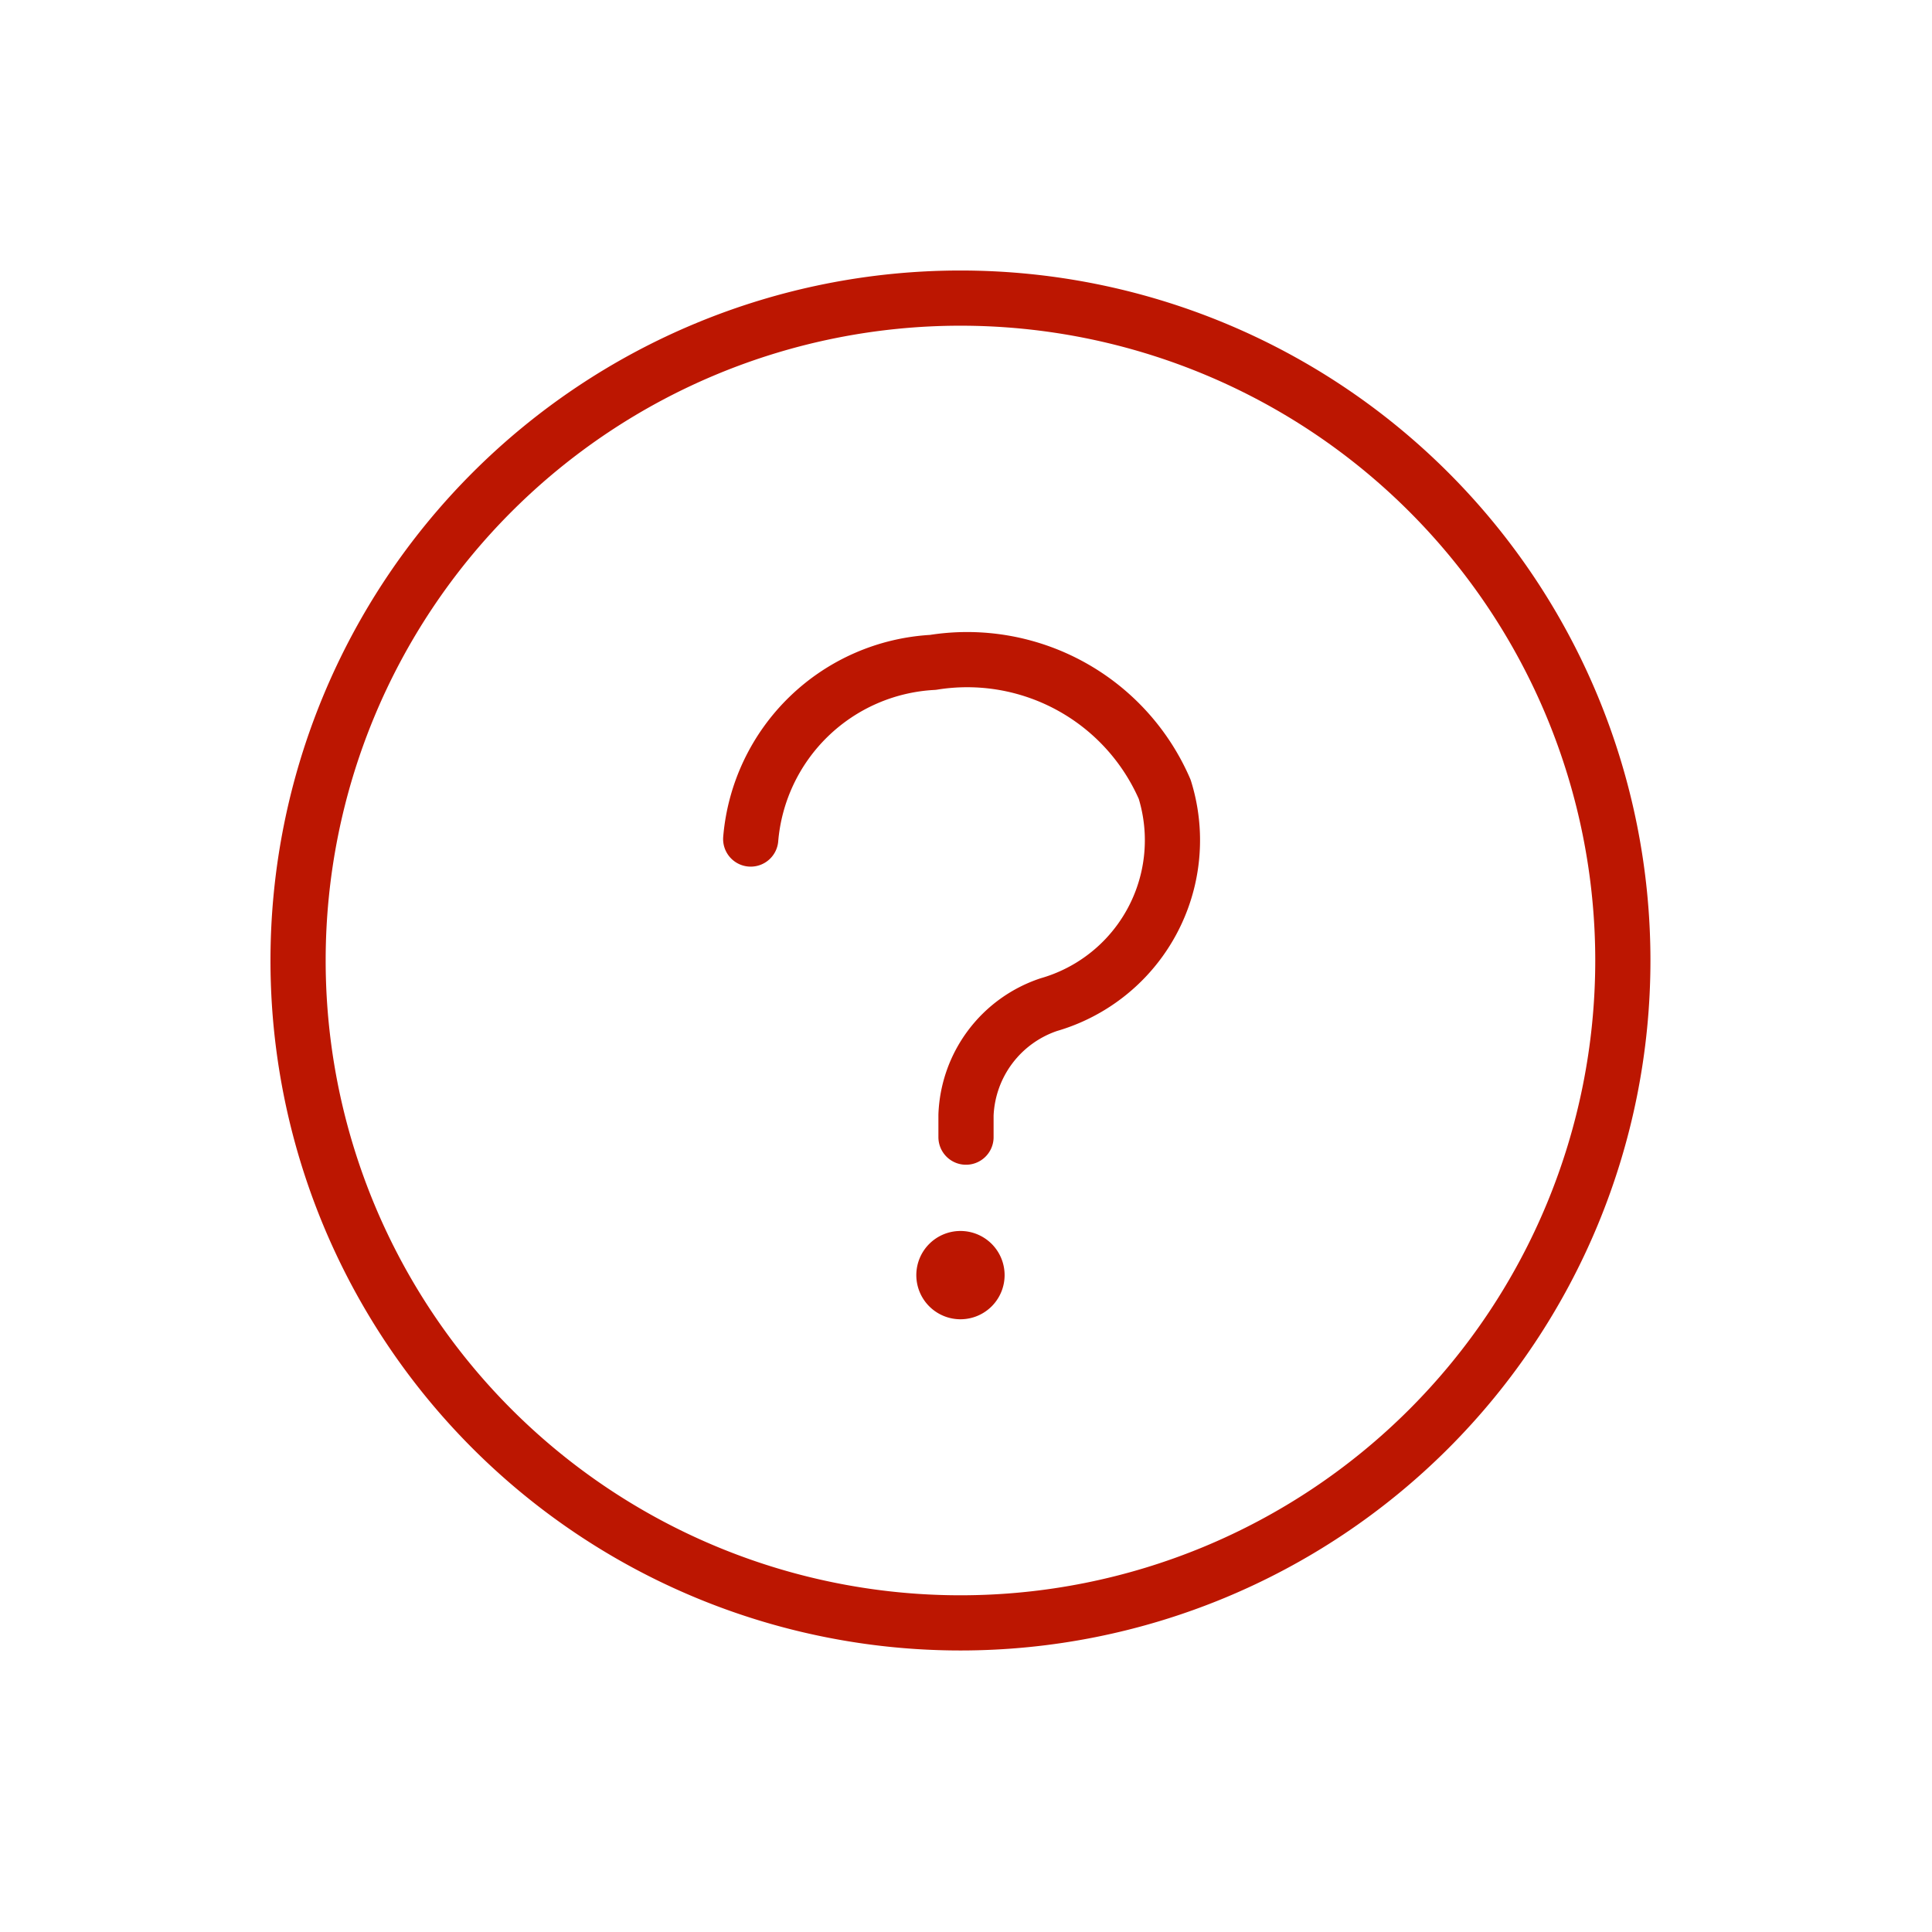
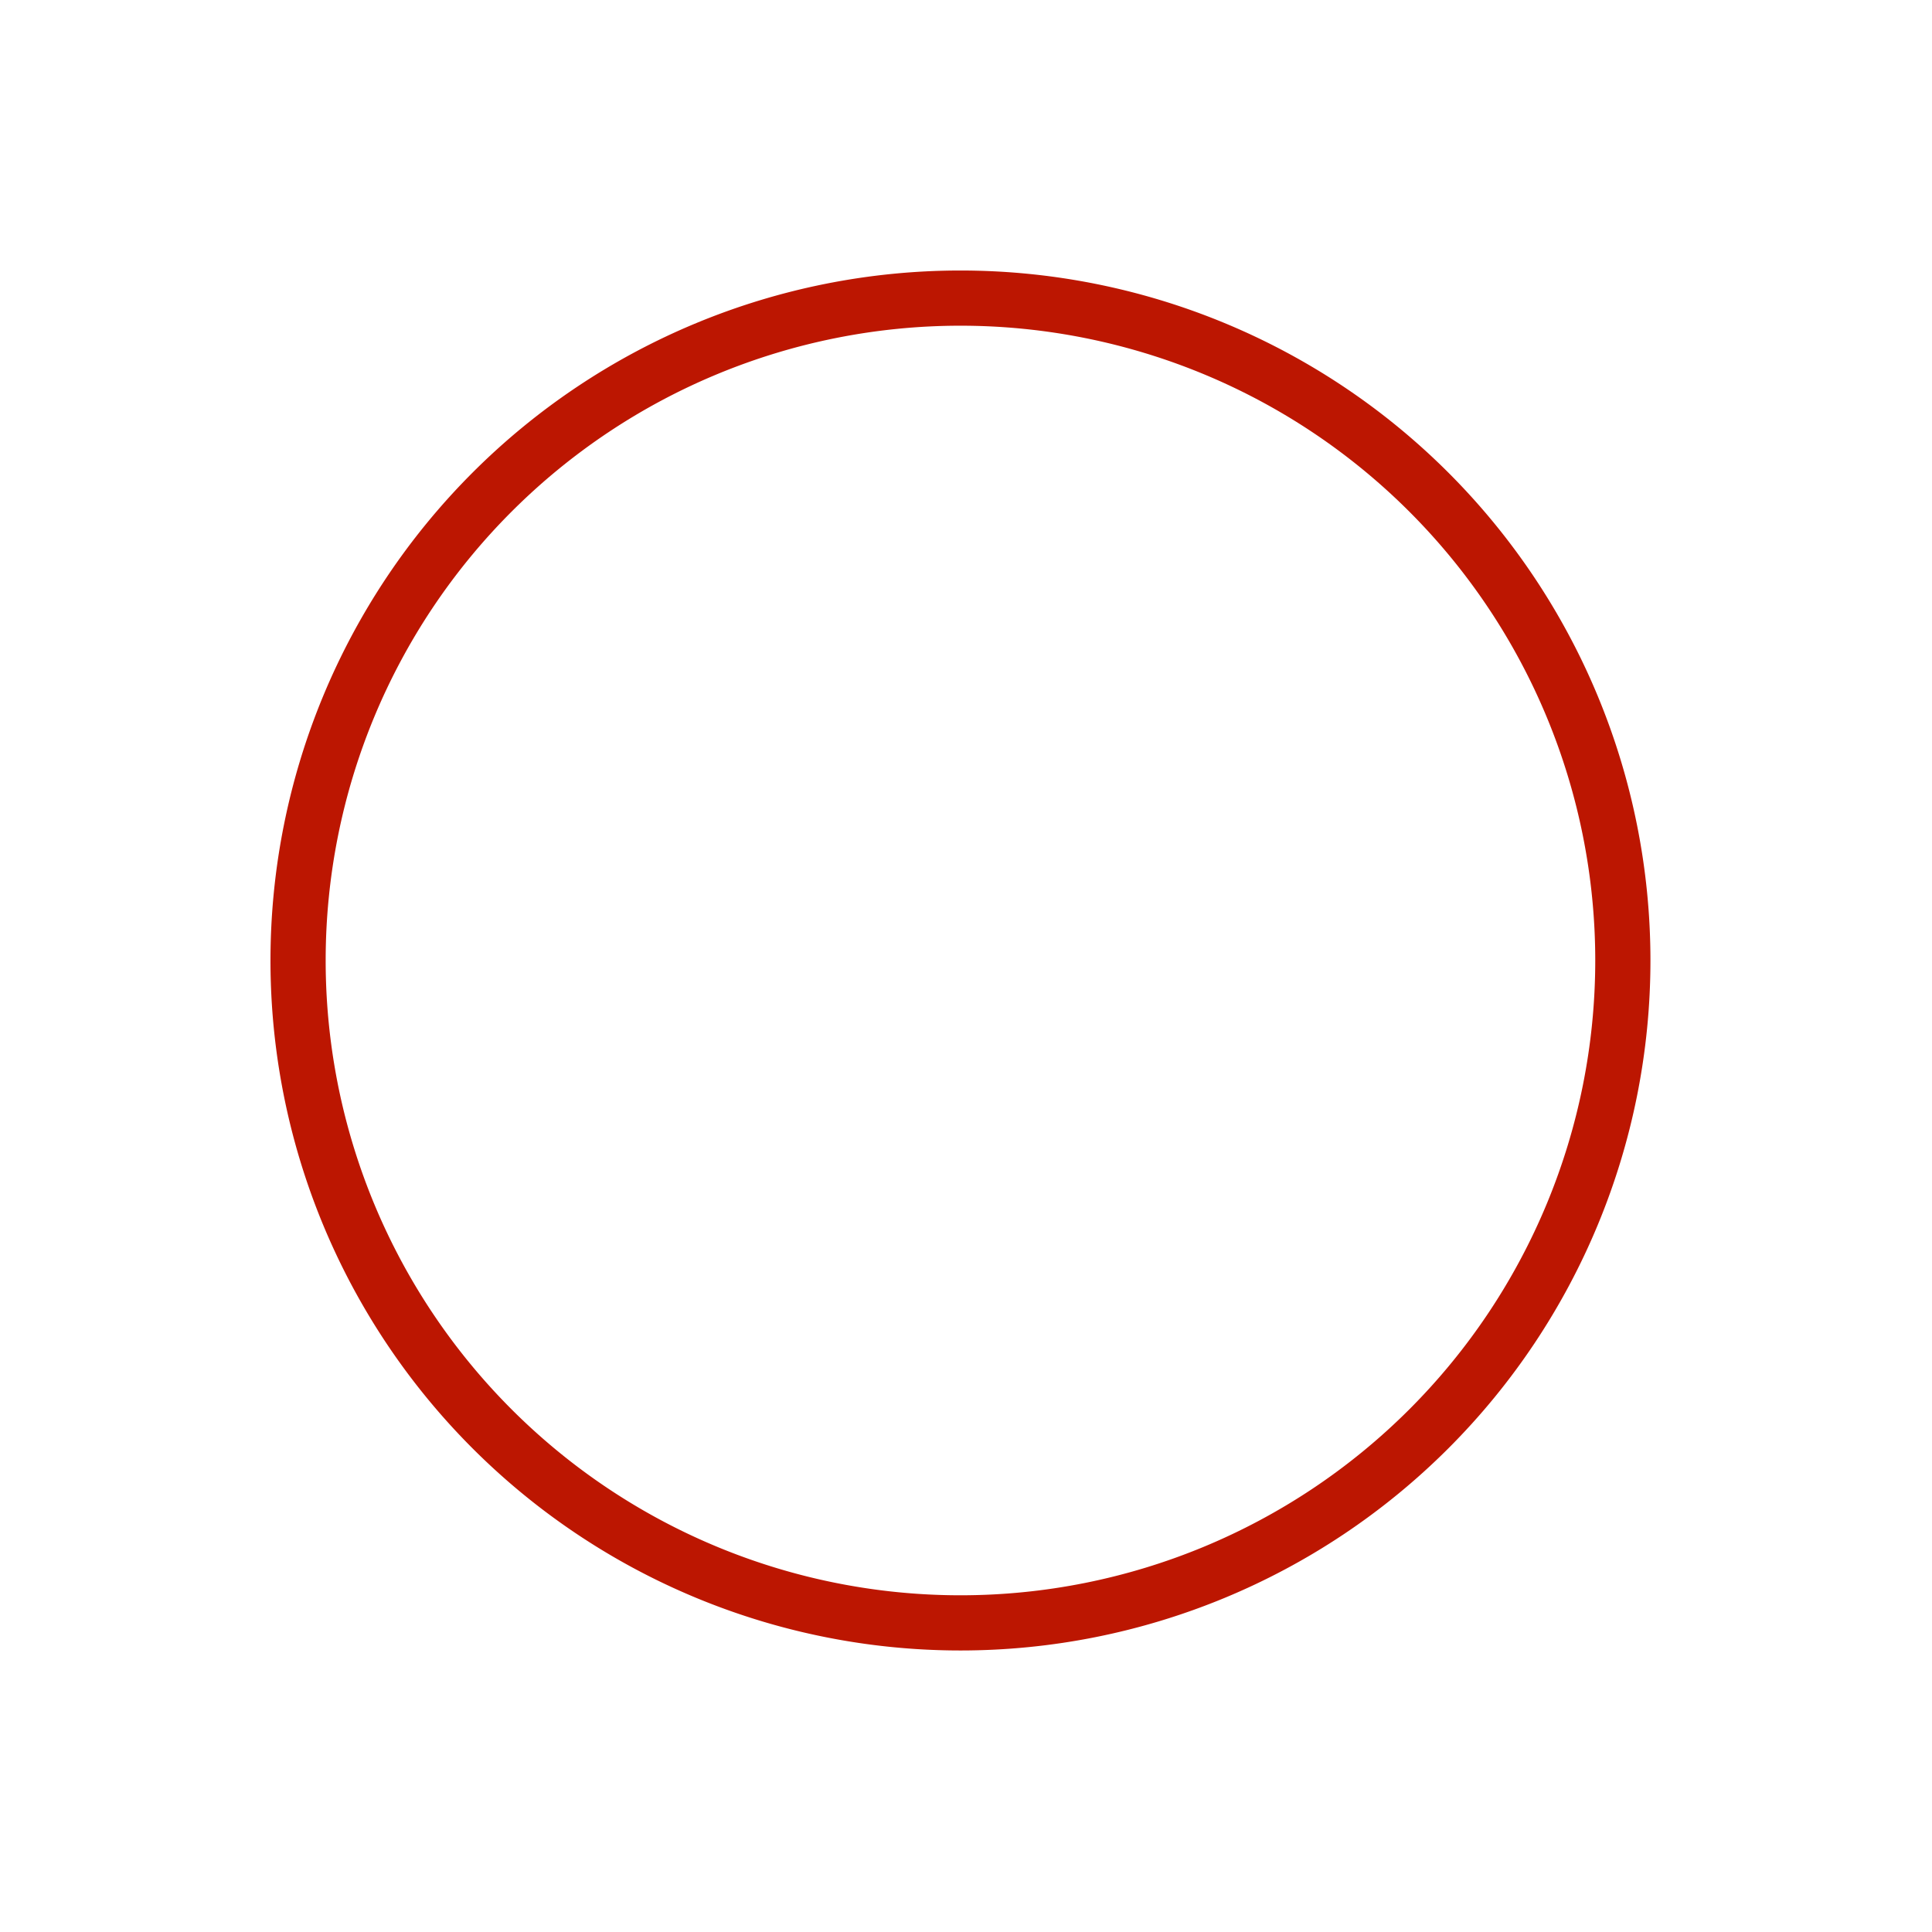
<svg xmlns="http://www.w3.org/2000/svg" width="60" height="60" viewBox="0 0 60 60">
  <g id="アートワーク_53" data-name="アートワーク 53" transform="translate(30 30)">
    <g id="アートワーク_53-2" data-name="アートワーク 53" transform="translate(-30 -30)">
      <g id="Interface-Essential_Alerts_question-circle" data-name="Interface-Essential / Alerts / question-circle" transform="translate(9.257 9.257)">
        <g id="Group_206" data-name="Group 206">
          <g id="question-circle">
            <path id="Oval_181" data-name="Oval 181" d="M25.971,46.543A20.571,20.571,0,1,0,5.4,25.971,20.571,20.571,0,0,0,25.971,46.543Z" transform="translate(-5.4 -5.4)" fill="none" stroke="#bc1601" stroke-linecap="round" stroke-linejoin="round" stroke-width="1.714" />
-             <path id="Shape_1066" data-name="Shape 1066" d="M17.614,22.8a.514.514,0,1,0,.514.514.514.514,0,0,0-.514-.514h0" transform="translate(2.957 7.029)" fill="none" stroke="#bc1601" stroke-linecap="round" stroke-linejoin="round" stroke-width="1.714" />
-             <path id="Shape_1067" data-name="Shape 1067" d="M13.6,17.521a6,6,0,0,1,5.657-5.486,6.686,6.686,0,0,1,7.2,3.943,5.314,5.314,0,0,1-3.6,6.686,3.771,3.771,0,0,0-2.571,3.429v.686" transform="translate(0.457 -0.721)" fill="none" stroke="#bc1601" stroke-linecap="round" stroke-linejoin="round" stroke-width="1.714" />
          </g>
        </g>
      </g>
      <rect id="長方形_2285" data-name="長方形 2285" width="60" height="60" fill="none" class="box" />
    </g>
  </g>
</svg>